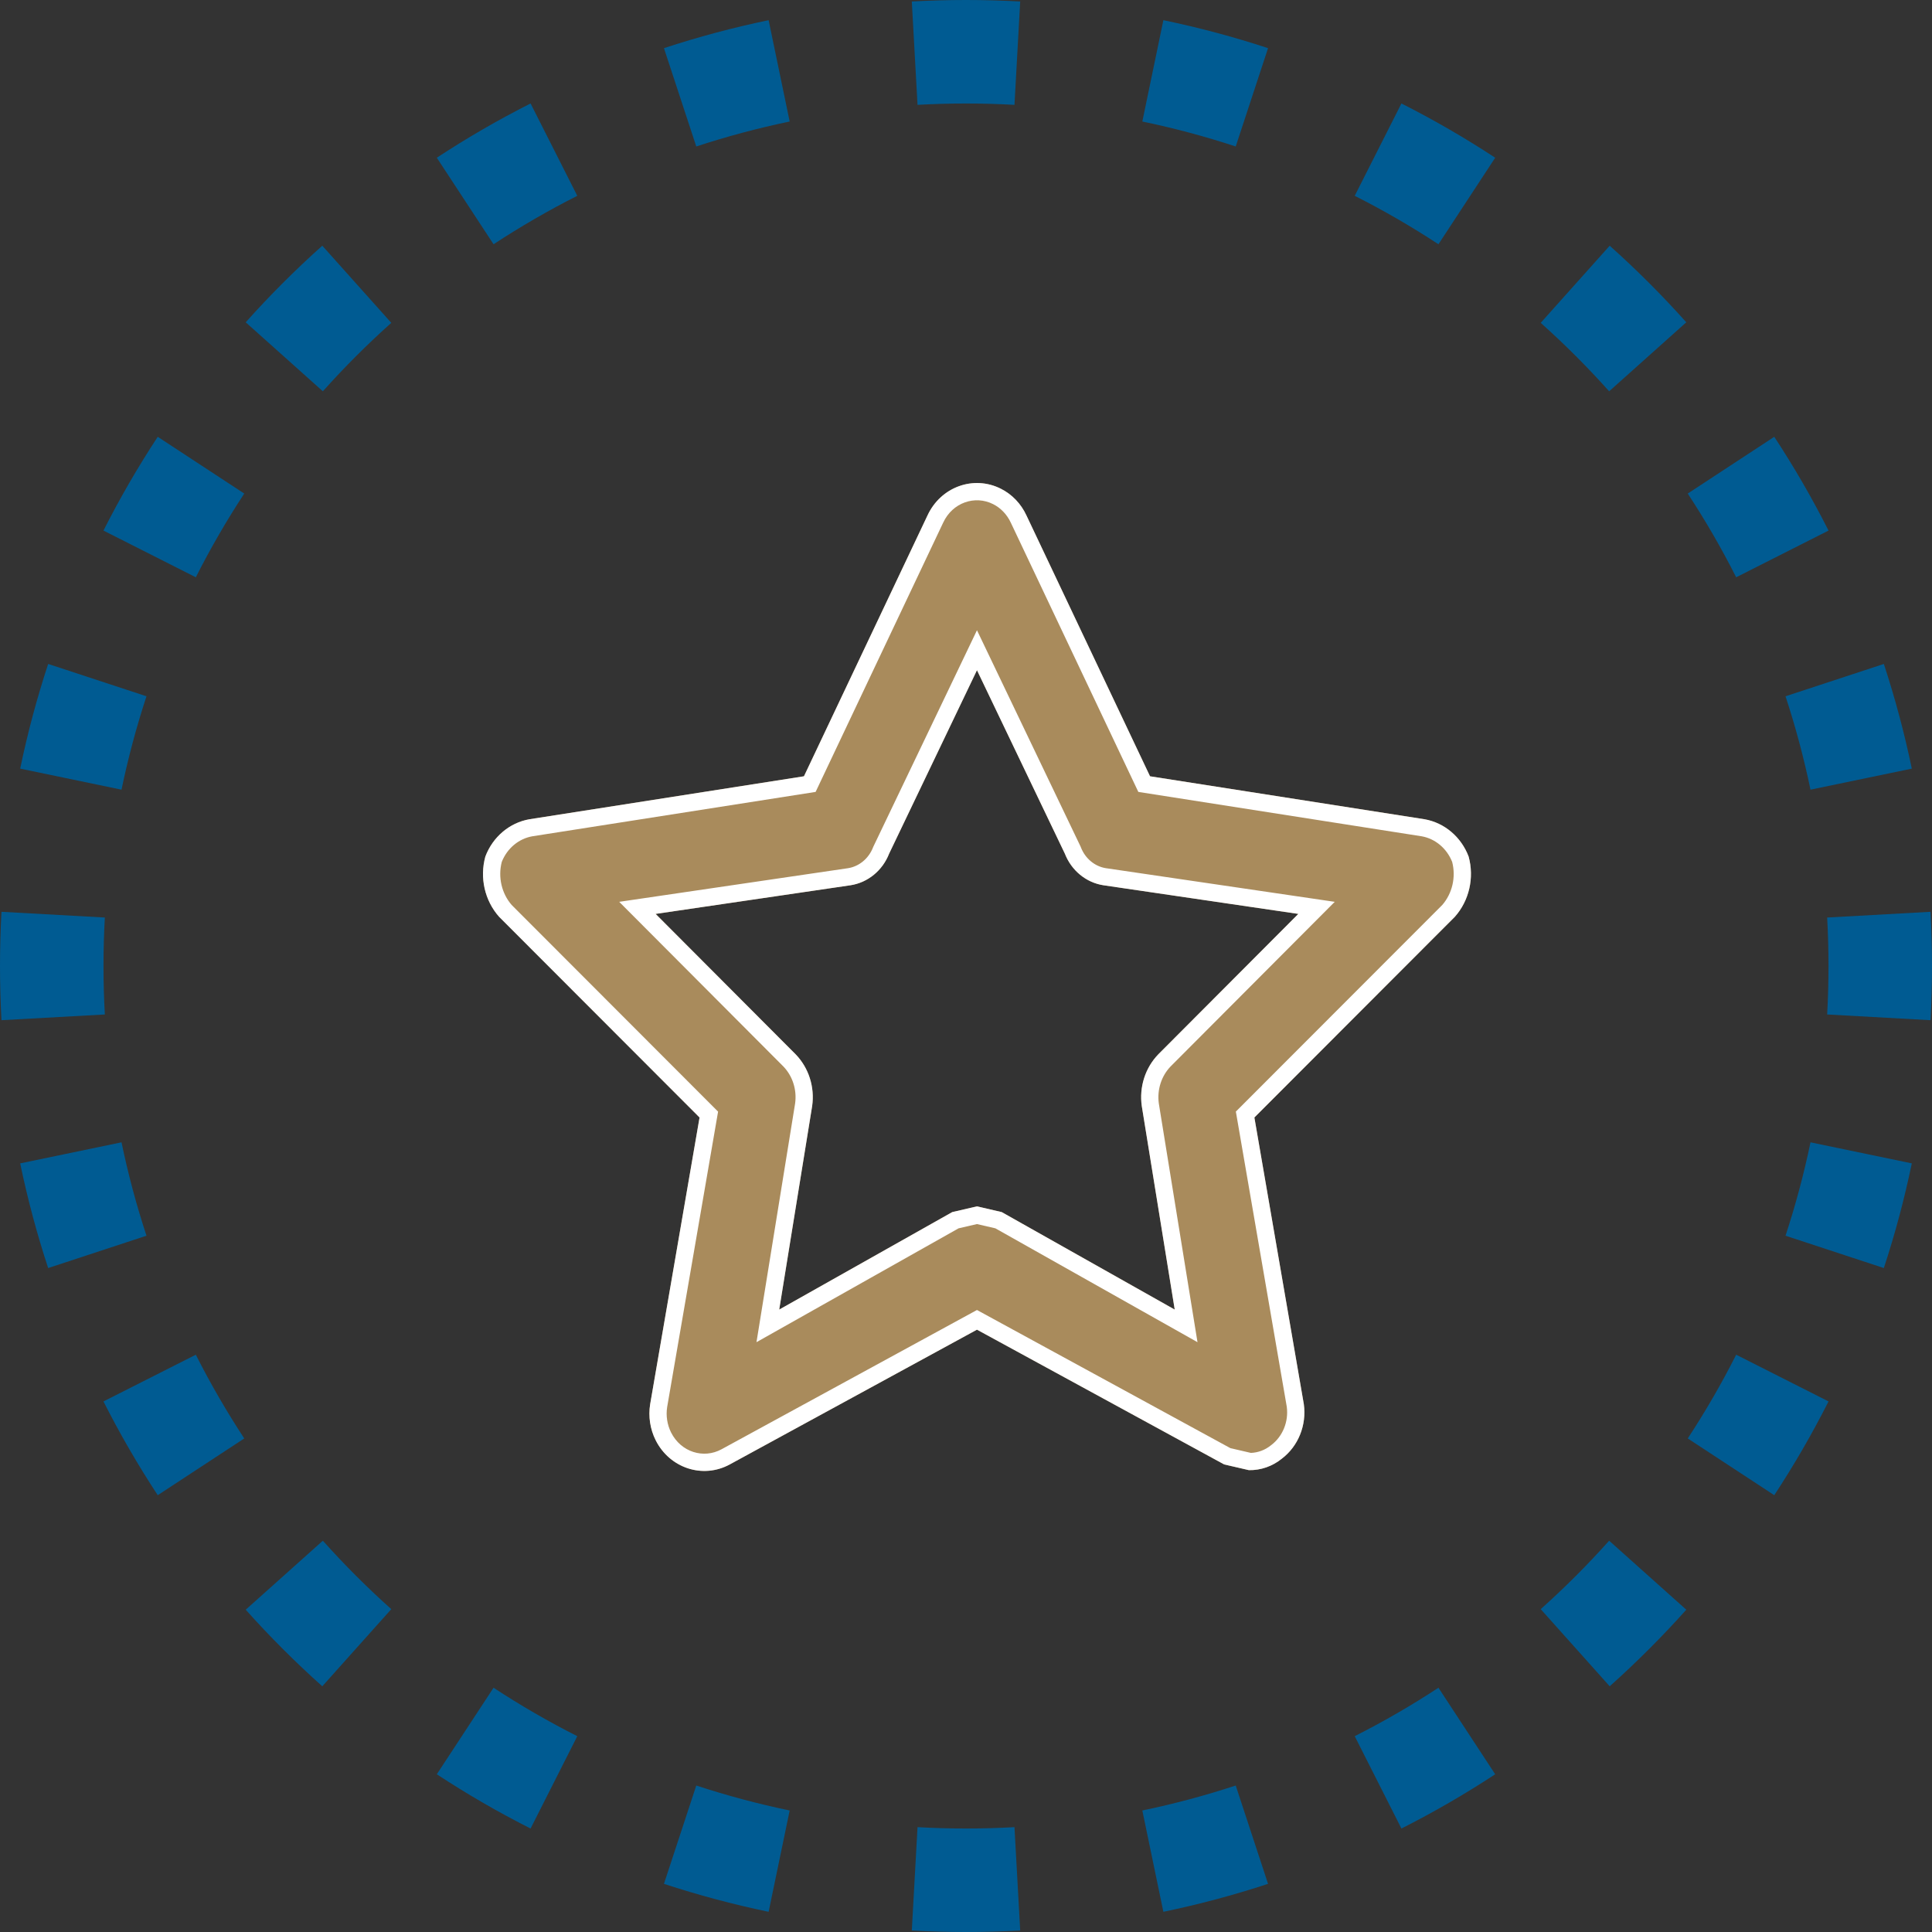
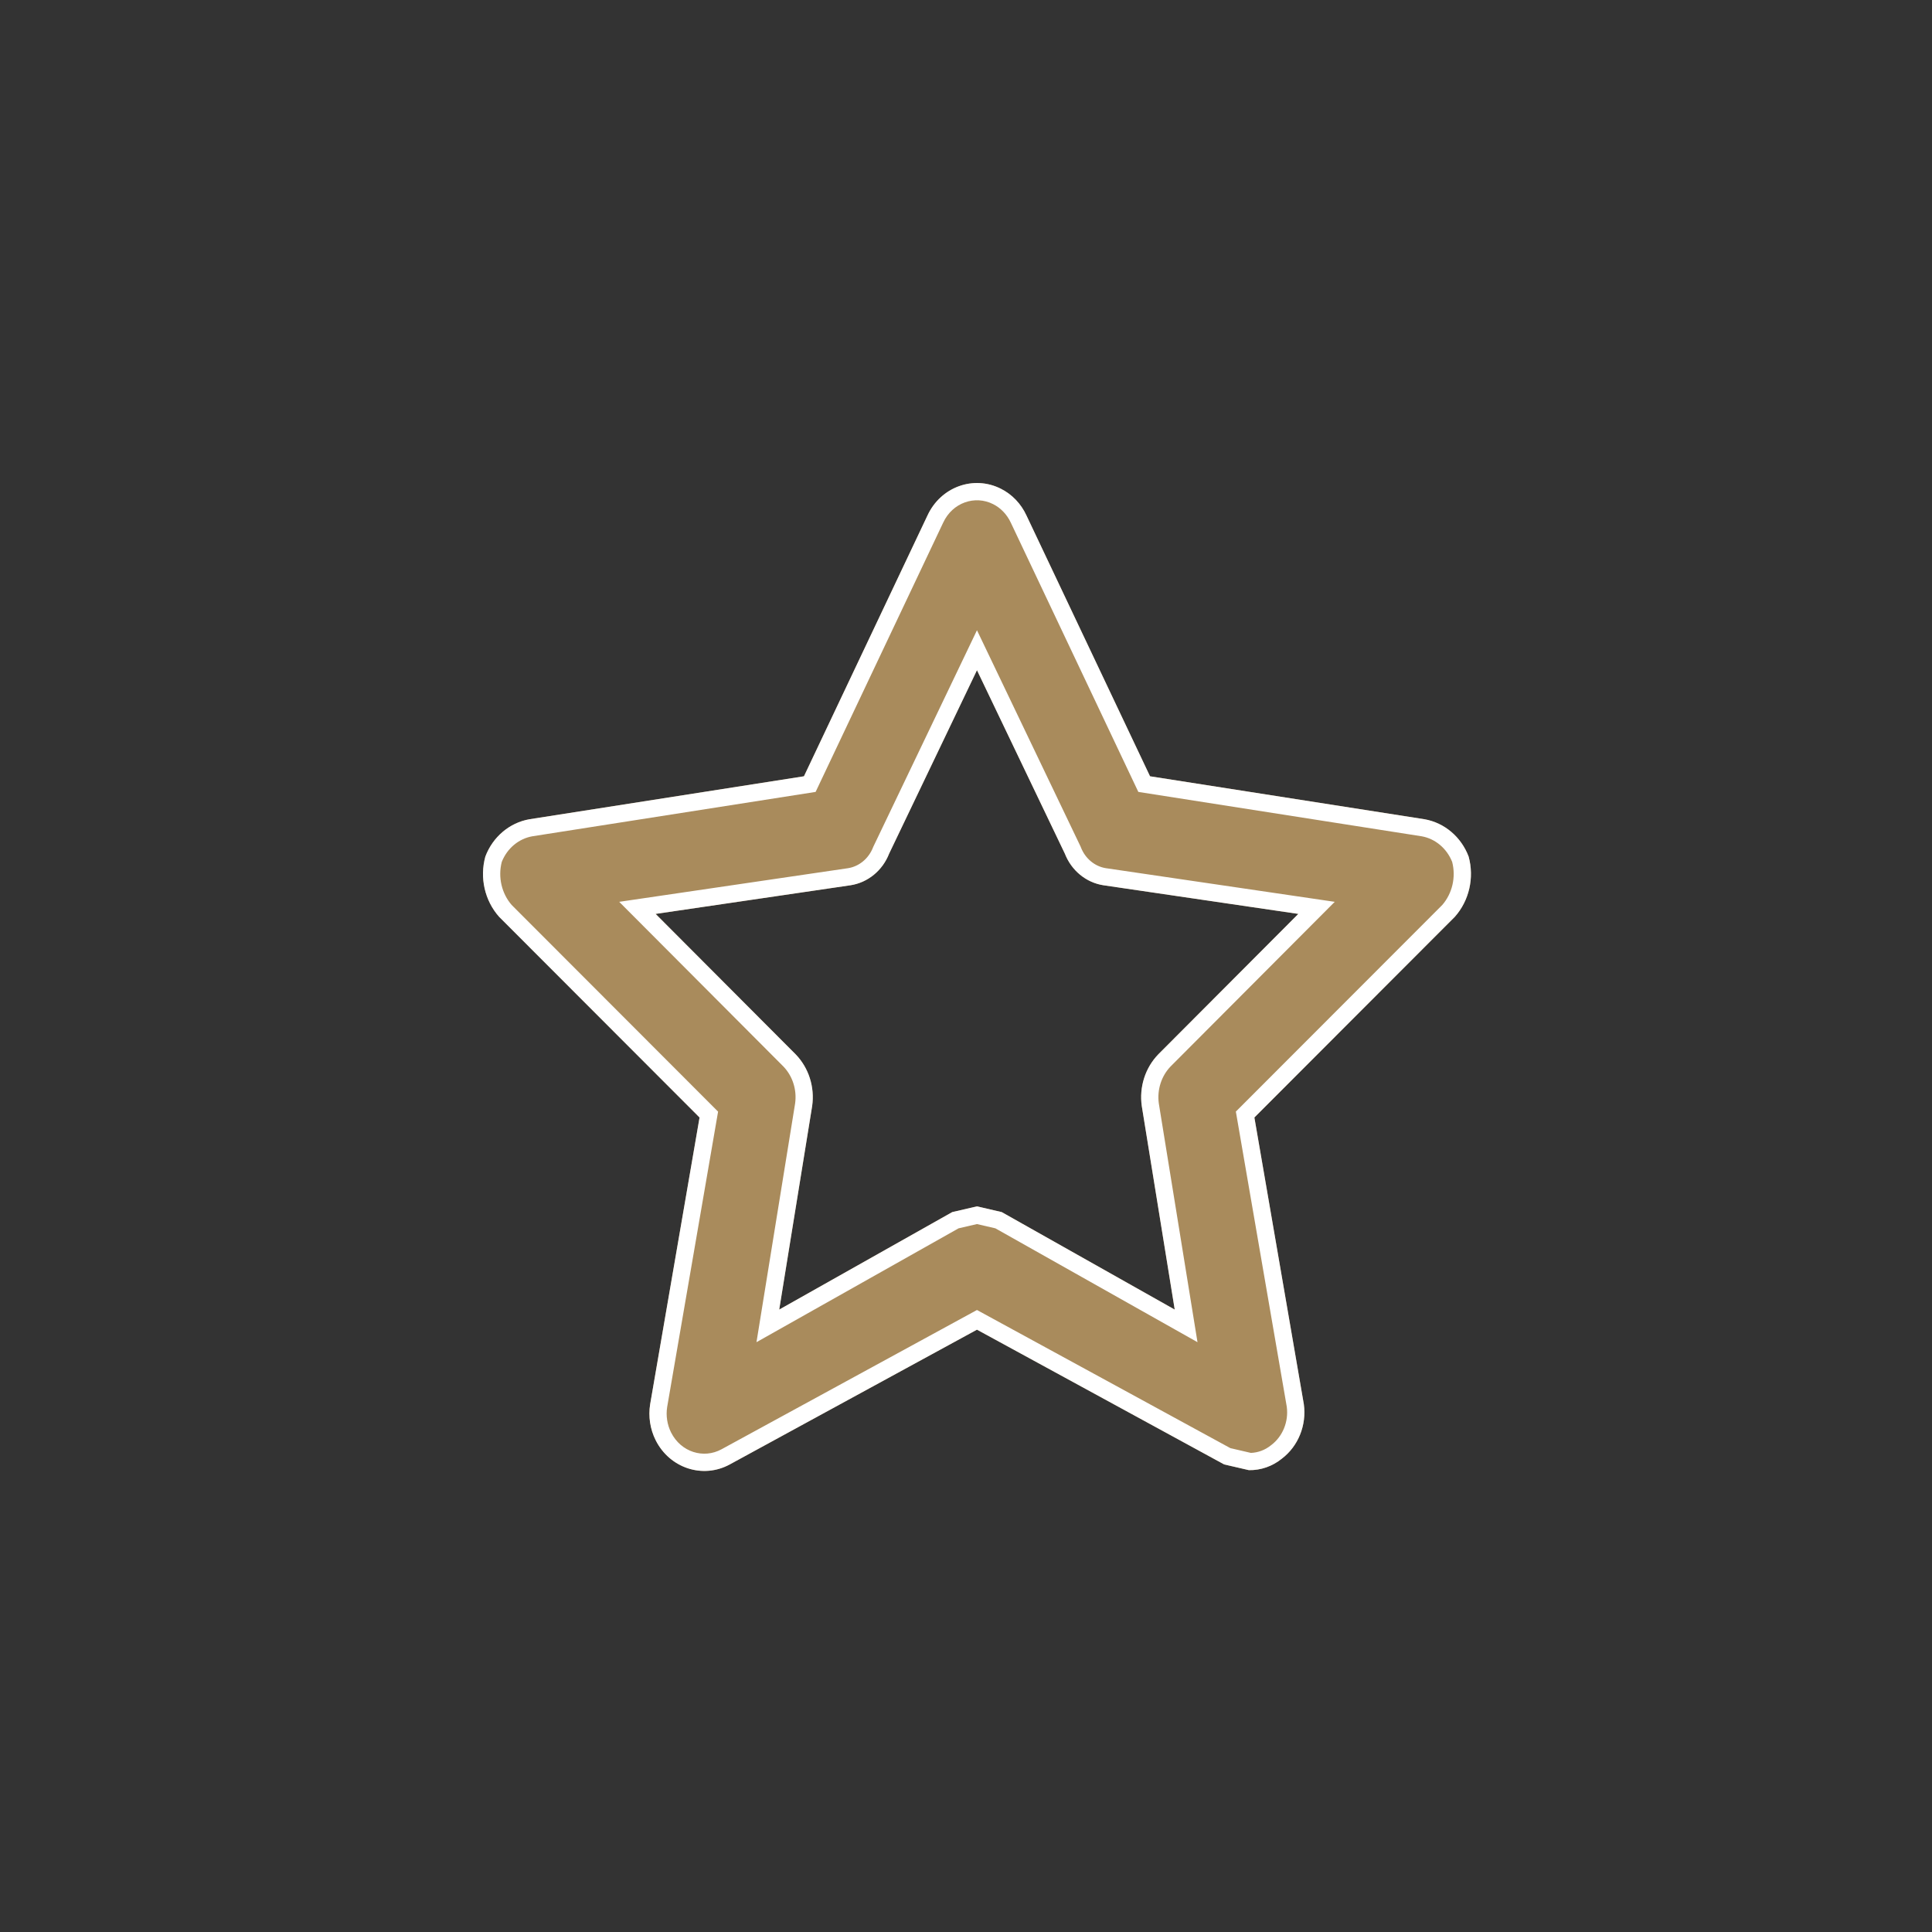
<svg xmlns="http://www.w3.org/2000/svg" width="56" height="56" viewBox="0 0 56 56" fill="none">
  <rect x="0" y="0" width="56" height="56" fill="#333333" stroke="none" />
-   <path fill-rule="evenodd" clip-rule="evenodd" d="M55.957 29.571L52.961 29.405C52.987 28.94 53 28.472 53 28C53 27.528 52.987 27.06 52.961 26.595L55.957 26.429C55.985 26.949 56 27.473 56 28C56 28.527 55.985 29.051 55.957 29.571ZM55.415 22.279L52.478 22.889C52.286 21.967 52.044 21.064 51.754 20.182L54.604 19.245C54.929 20.233 55.2 21.246 55.415 22.279ZM53.001 15.379L50.324 16.733C49.901 15.896 49.432 15.086 48.92 14.306L51.428 12.661C52.001 13.534 52.527 14.441 53.001 15.379ZM48.878 9.342C48.18 8.561 47.439 7.82 46.658 7.122L44.658 9.358C45.356 9.982 46.018 10.644 46.642 11.342L48.878 9.342ZM43.339 4.572L41.694 7.08C40.914 6.568 40.104 6.099 39.267 5.676L40.621 2.999C41.559 3.473 42.466 3.999 43.339 4.572ZM36.755 1.396L35.818 4.246C34.936 3.956 34.033 3.714 33.111 3.522L33.721 0.585C34.754 0.799 35.767 1.071 36.755 1.396ZM29.571 0.043L29.405 3.039C28.94 3.013 28.472 3 28 3C27.528 3 27.06 3.013 26.595 3.039L26.429 0.043C26.949 0.015 27.473 0 28 0C28.527 0 29.051 0.015 29.571 0.043ZM22.279 0.585L22.889 3.522C21.967 3.714 21.064 3.956 20.182 4.246L19.245 1.396C20.233 1.071 21.246 0.799 22.279 0.585ZM15.379 2.999L16.733 5.676C15.896 6.099 15.086 6.568 14.306 7.08L12.661 4.572C13.534 3.999 14.441 3.473 15.379 2.999ZM9.342 7.122L11.342 9.358C10.644 9.982 9.982 10.644 9.358 11.342L7.122 9.342C7.82 8.561 8.561 7.82 9.342 7.122ZM4.572 12.661L7.08 14.306C6.568 15.086 6.099 15.896 5.676 16.733L2.999 15.379C3.473 14.441 3.999 13.534 4.572 12.661ZM1.396 19.245L4.246 20.182C3.956 21.064 3.714 21.967 3.522 22.889L0.585 22.279C0.799 21.246 1.071 20.233 1.396 19.245ZM0.043 26.429C0.015 26.949 0 27.473 0 28C0 28.527 0.015 29.051 0.043 29.571L3.039 29.405C3.013 28.94 3 28.472 3 28C3 27.528 3.013 27.06 3.039 26.595L0.043 26.429ZM0.585 33.721L3.522 33.111C3.714 34.033 3.956 34.936 4.246 35.818L1.396 36.755C1.071 35.767 0.799 34.754 0.585 33.721ZM2.999 40.621L5.676 39.267C6.099 40.104 6.568 40.914 7.08 41.694L4.572 43.339C3.999 42.466 3.473 41.559 2.999 40.621ZM7.122 46.658L9.358 44.658C9.982 45.356 10.644 46.018 11.342 46.642L9.342 48.878C8.561 48.18 7.82 47.439 7.122 46.658ZM12.661 51.428L14.306 48.92C15.086 49.432 15.896 49.901 16.733 50.324L15.379 53.001C14.441 52.527 13.534 52.001 12.661 51.428ZM19.245 54.604L20.182 51.754C21.064 52.044 21.967 52.286 22.889 52.478L22.279 55.415C21.246 55.2 20.233 54.929 19.245 54.604ZM26.429 55.957L26.595 52.961C27.06 52.987 27.528 53 28 53C28.472 53 28.94 52.987 29.405 52.961L29.571 55.957C29.051 55.985 28.527 56 28 56C27.473 56 26.949 55.985 26.429 55.957ZM33.721 55.415L33.111 52.478C34.033 52.286 34.936 52.044 35.818 51.754L36.755 54.604C35.767 54.929 34.754 55.2 33.721 55.415ZM40.621 53.001L39.267 50.324C40.104 49.901 40.914 49.432 41.694 48.92L43.339 51.428C42.466 52.001 41.559 52.527 40.621 53.001ZM46.658 48.878C47.439 48.18 48.18 47.439 48.878 46.658L46.642 44.658C46.018 45.356 45.356 46.018 44.658 46.642L46.658 48.878ZM51.428 43.339L48.92 41.694C49.432 40.914 49.901 40.104 50.324 39.267L53.001 40.621C52.527 41.559 52.001 42.466 51.428 43.339ZM54.604 36.755L51.754 35.818C52.044 34.936 52.286 34.033 52.478 33.111L55.415 33.721C55.2 34.754 54.929 35.767 54.604 36.755Z" fill="#005B92" />
  <path d="M20.277 32.391L18.845 40.702C18.788 41.058 18.844 41.424 19.004 41.744C19.412 42.558 20.374 42.872 21.153 42.447L28.318 38.541L35.483 42.447L36.2 42.613C36.545 42.619 36.882 42.502 37.155 42.28C37.631 41.918 37.876 41.31 37.792 40.701L36.359 32.391L42.17 26.573C42.586 26.104 42.737 25.442 42.569 24.828C42.354 24.26 41.871 23.85 41.295 23.747L33.334 22.501L29.751 14.938C29.595 14.601 29.335 14.329 29.012 14.167C28.221 13.767 27.269 14.112 26.885 14.938L23.303 22.501L15.342 23.747C14.765 23.85 14.282 24.26 14.068 24.828C13.899 25.442 14.05 26.104 14.466 26.573L20.277 32.391ZM24.656 25.659C25.156 25.581 25.58 25.233 25.771 24.745L28.318 19.426L30.866 24.745C31.057 25.233 31.48 25.581 31.98 25.659L37.633 26.49L33.572 30.562C33.194 30.953 33.017 31.509 33.095 32.058L34.05 37.959L29.035 35.133L28.318 34.967L27.602 35.133L22.586 37.959L23.541 32.058C23.619 31.509 23.442 30.953 23.064 30.562L19.003 26.49L24.656 25.659Z" fill="#A98B5C" />
  <path fill-rule="evenodd" clip-rule="evenodd" d="M20.814 32.221L19.338 40.783C19.298 41.036 19.339 41.295 19.451 41.52C19.738 42.092 20.393 42.292 20.914 42.008L28.318 37.971L35.663 41.975L36.256 42.113C36.465 42.106 36.67 42.03 36.84 41.892L36.846 41.888L36.852 41.883C37.178 41.634 37.355 41.211 37.298 40.777L35.822 32.22L41.805 26.231C42.095 25.897 42.206 25.426 42.092 24.983C41.934 24.586 41.598 24.311 41.212 24.241L32.995 22.954L29.298 15.148C29.187 14.911 29.006 14.723 28.787 14.613C28.259 14.346 27.609 14.567 27.339 15.148L27.337 15.152L23.641 22.954L15.425 24.241C15.038 24.311 14.702 24.585 14.544 24.983C14.43 25.426 14.541 25.897 14.831 26.231L20.814 32.221ZM14.466 26.573C14.05 26.104 13.899 25.442 14.068 24.828C14.282 24.26 14.765 23.85 15.342 23.747L23.303 22.501L26.885 14.938C27.269 14.112 28.221 13.767 29.012 14.167C29.335 14.329 29.595 14.601 29.751 14.938L33.334 22.501L41.295 23.747C41.871 23.85 42.354 24.26 42.569 24.828C42.737 25.442 42.586 26.104 42.17 26.573L36.359 32.391L37.792 40.701C37.876 41.31 37.631 41.918 37.155 42.28C36.882 42.502 36.545 42.619 36.2 42.613L35.483 42.447L28.318 38.541L21.153 42.447C20.374 42.872 19.412 42.558 19.004 41.744C18.844 41.424 18.788 41.058 18.845 40.702L20.277 32.391L14.466 26.573ZM24.656 25.659C25.156 25.581 25.58 25.233 25.771 24.745L28.318 19.426L30.866 24.745C31.057 25.233 31.48 25.581 31.98 25.659L37.633 26.49L33.572 30.562C33.194 30.953 33.017 31.509 33.095 32.058L34.05 37.959L29.035 35.133L28.318 34.967L27.602 35.133L22.586 37.959L23.541 32.058C23.619 31.509 23.442 30.953 23.064 30.562L19.003 26.49L24.656 25.659ZM22.707 30.913L17.948 26.14L24.581 25.165C24.896 25.115 25.176 24.892 25.305 24.563L25.312 24.546L28.318 18.268L31.325 24.546L31.331 24.563C31.46 24.893 31.74 25.115 32.055 25.165C32.056 25.165 32.057 25.165 32.057 25.165L38.688 26.14L33.929 30.913C33.664 31.189 33.534 31.586 33.589 31.984L34.71 38.904L28.852 35.604L28.318 35.48L27.784 35.604L21.927 38.904L23.047 31.983C23.102 31.586 22.973 31.189 22.707 30.913Z" fill="white" />
</svg>